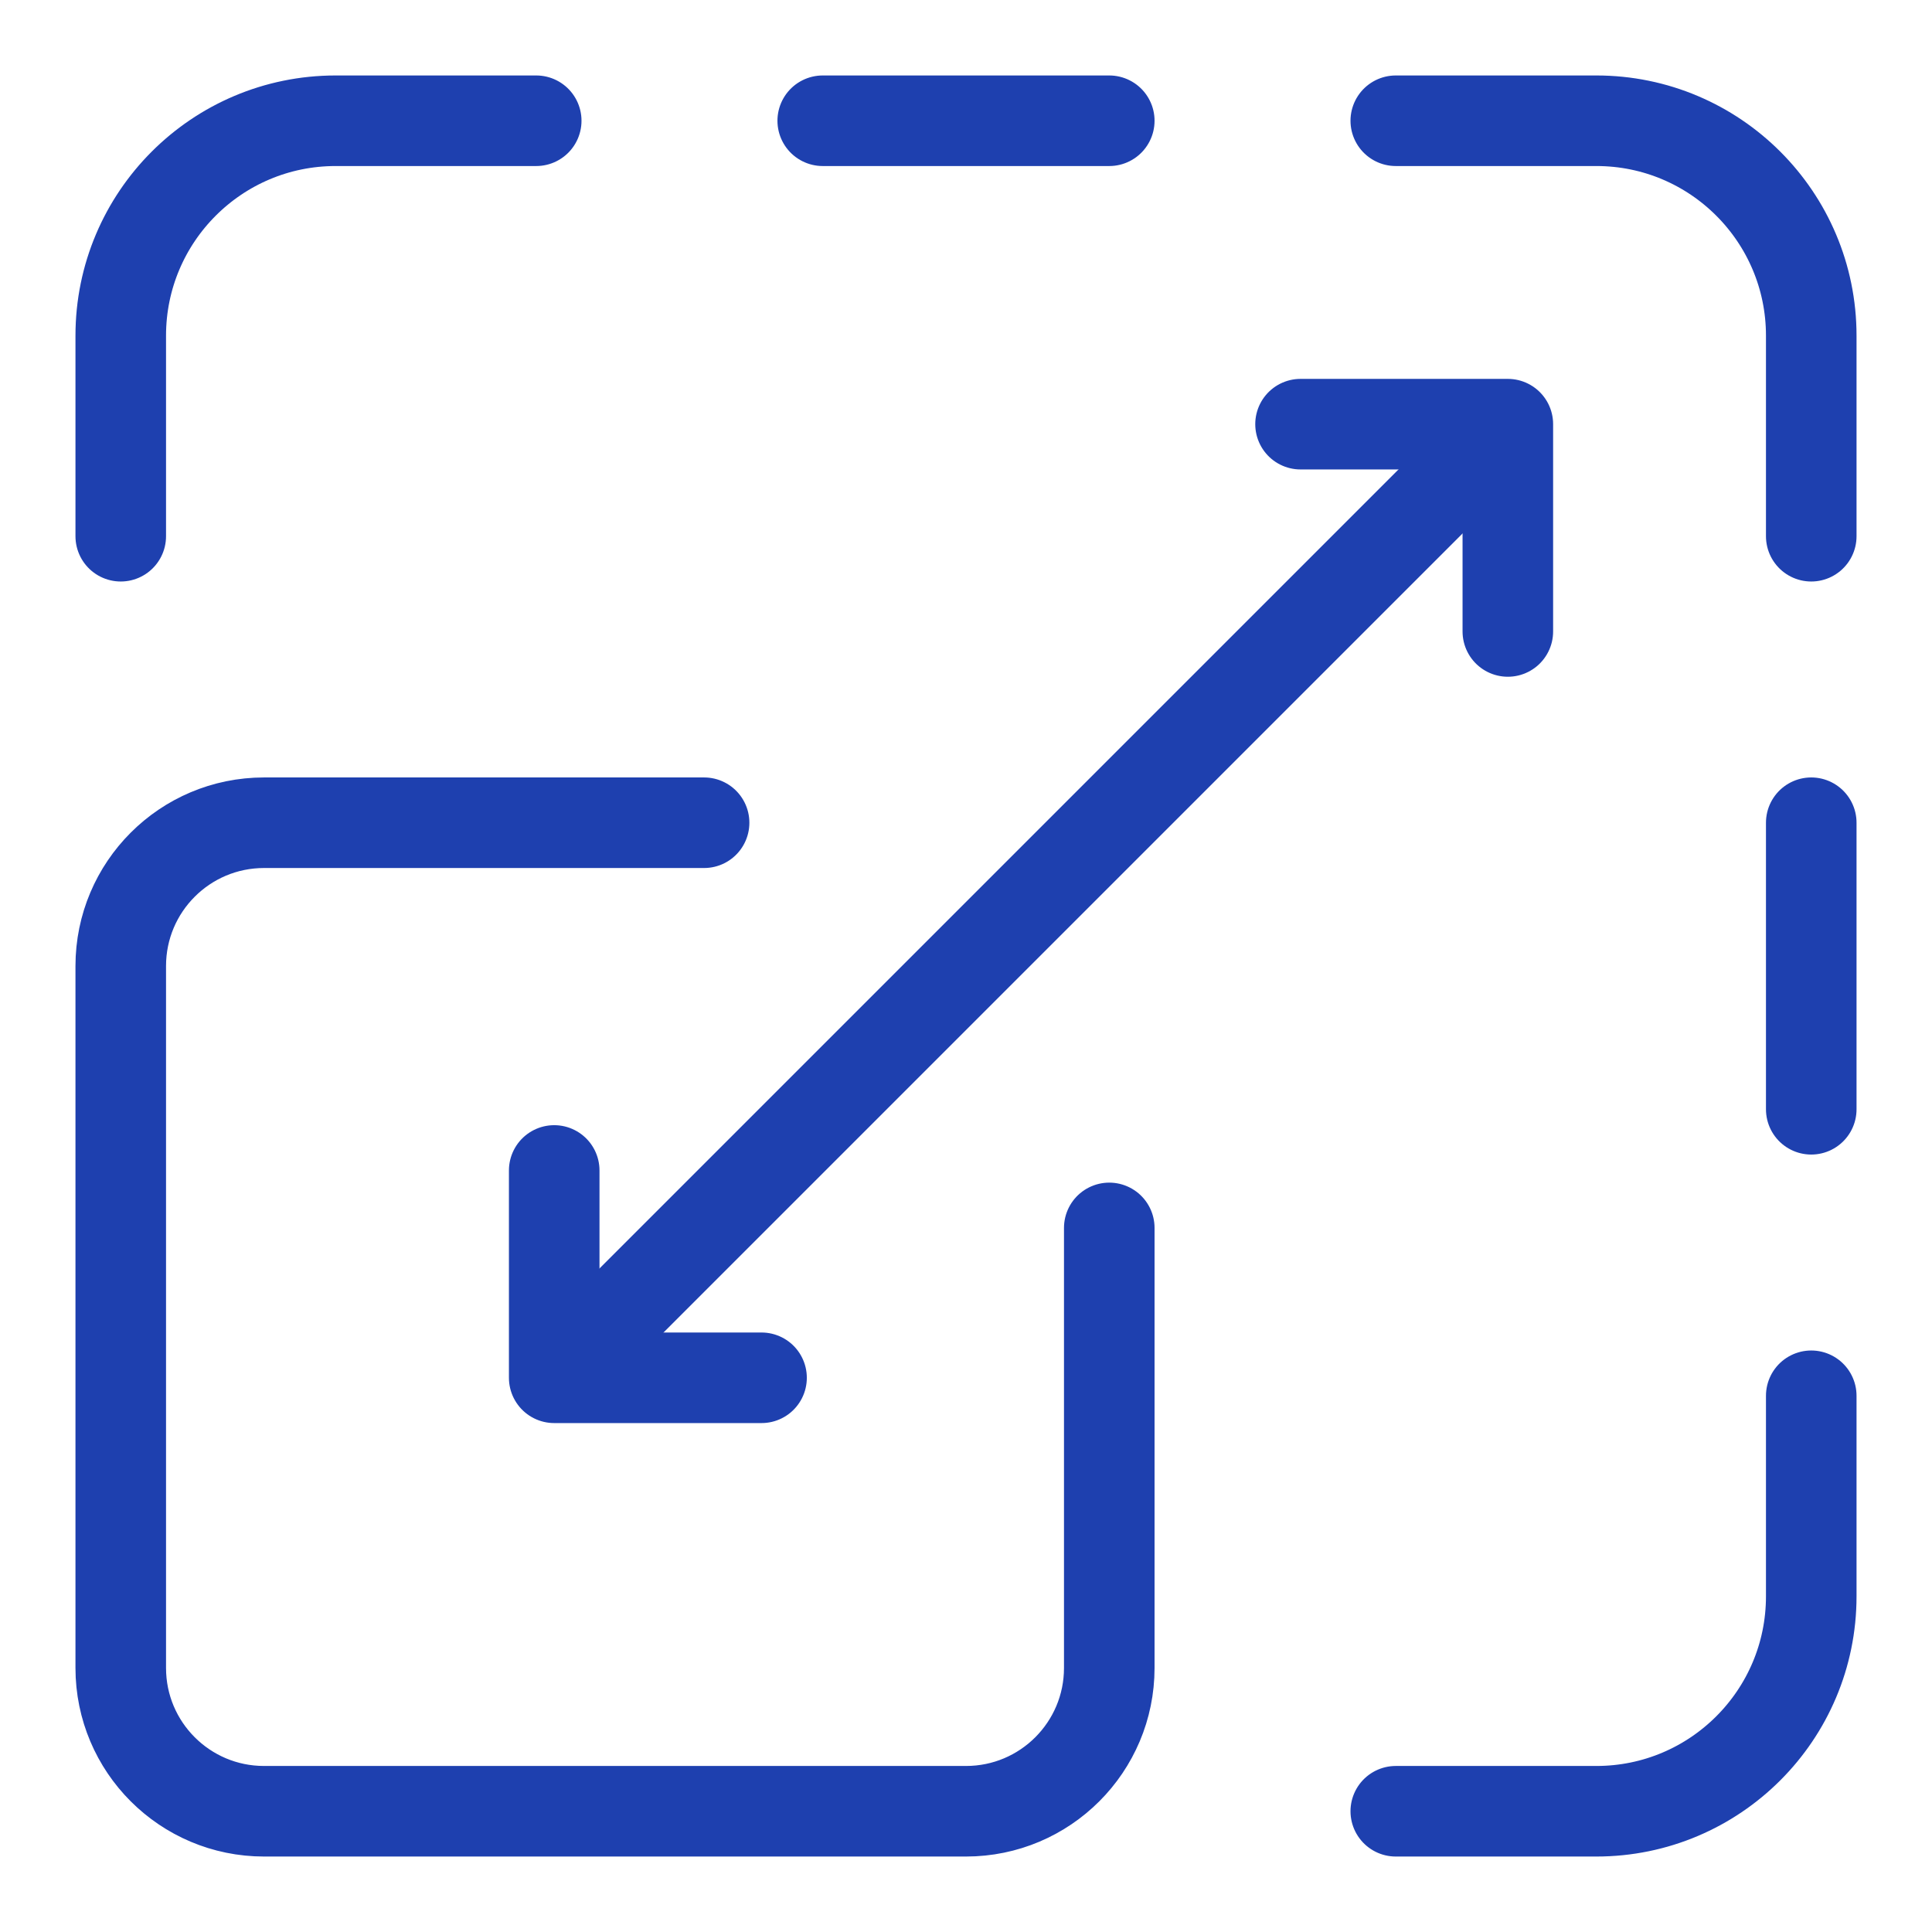
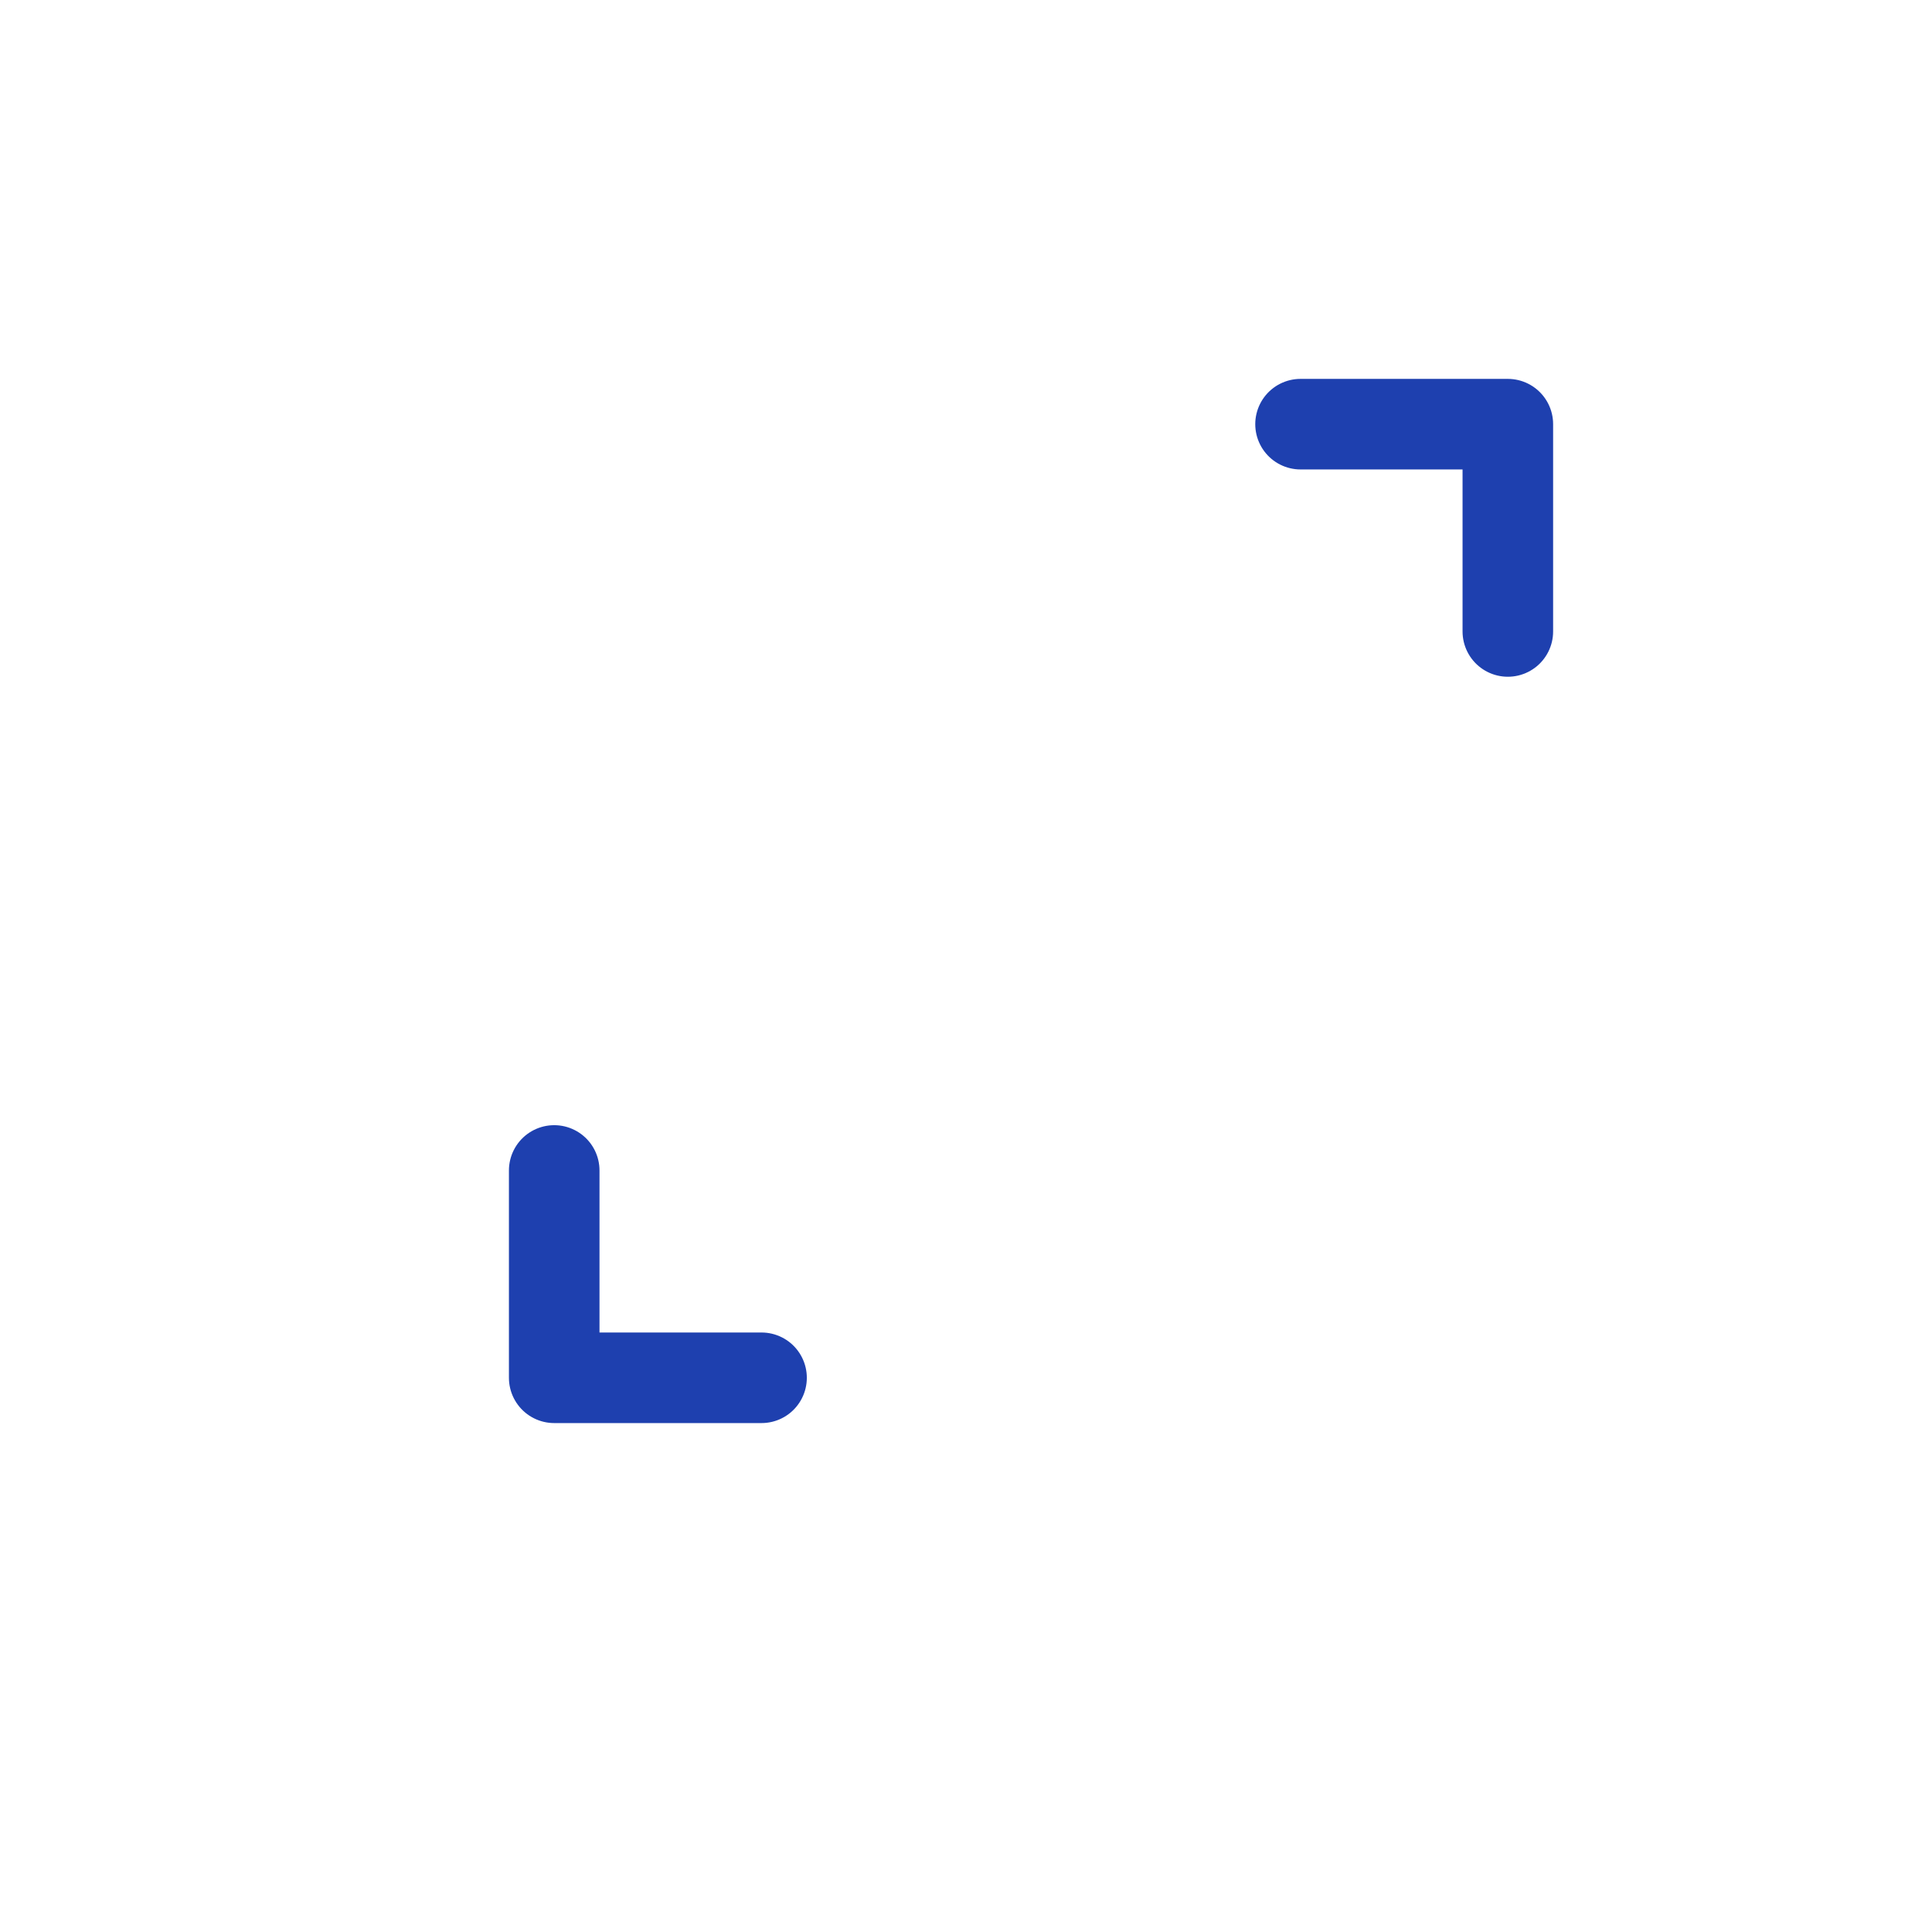
<svg xmlns="http://www.w3.org/2000/svg" width="64" height="64" viewBox="0 0 64 64" fill="none">
-   <path d="M36.746 40.676V55.254C36.746 57.875 34.621 60 32 60H8.746C6.125 60 4 57.875 4 55.254V32C4 29.379 6.125 27.254 8.746 27.254H23.324M17.763 4H11.119C7.187 4 4 7.187 4 11.119V17.763M27.254 4H36.746M46.237 4H52.881C56.813 4 60 7.187 60 11.119V17.763M60 46.237V52.881C60 56.813 56.813 60 52.881 60H46.237M60 27.254V36.746M19.153 44.847L49.118 14.882" stroke="#1E40AF" stroke-width="3" stroke-miterlimit="10" stroke-linecap="round" stroke-linejoin="round" />
  <path d="M18.359 38.773V45.641H25.227M43.082 14.051H49.949V20.918" stroke="#1E40AF" stroke-width="3" stroke-miterlimit="10" stroke-linecap="round" stroke-linejoin="round" />
</svg>